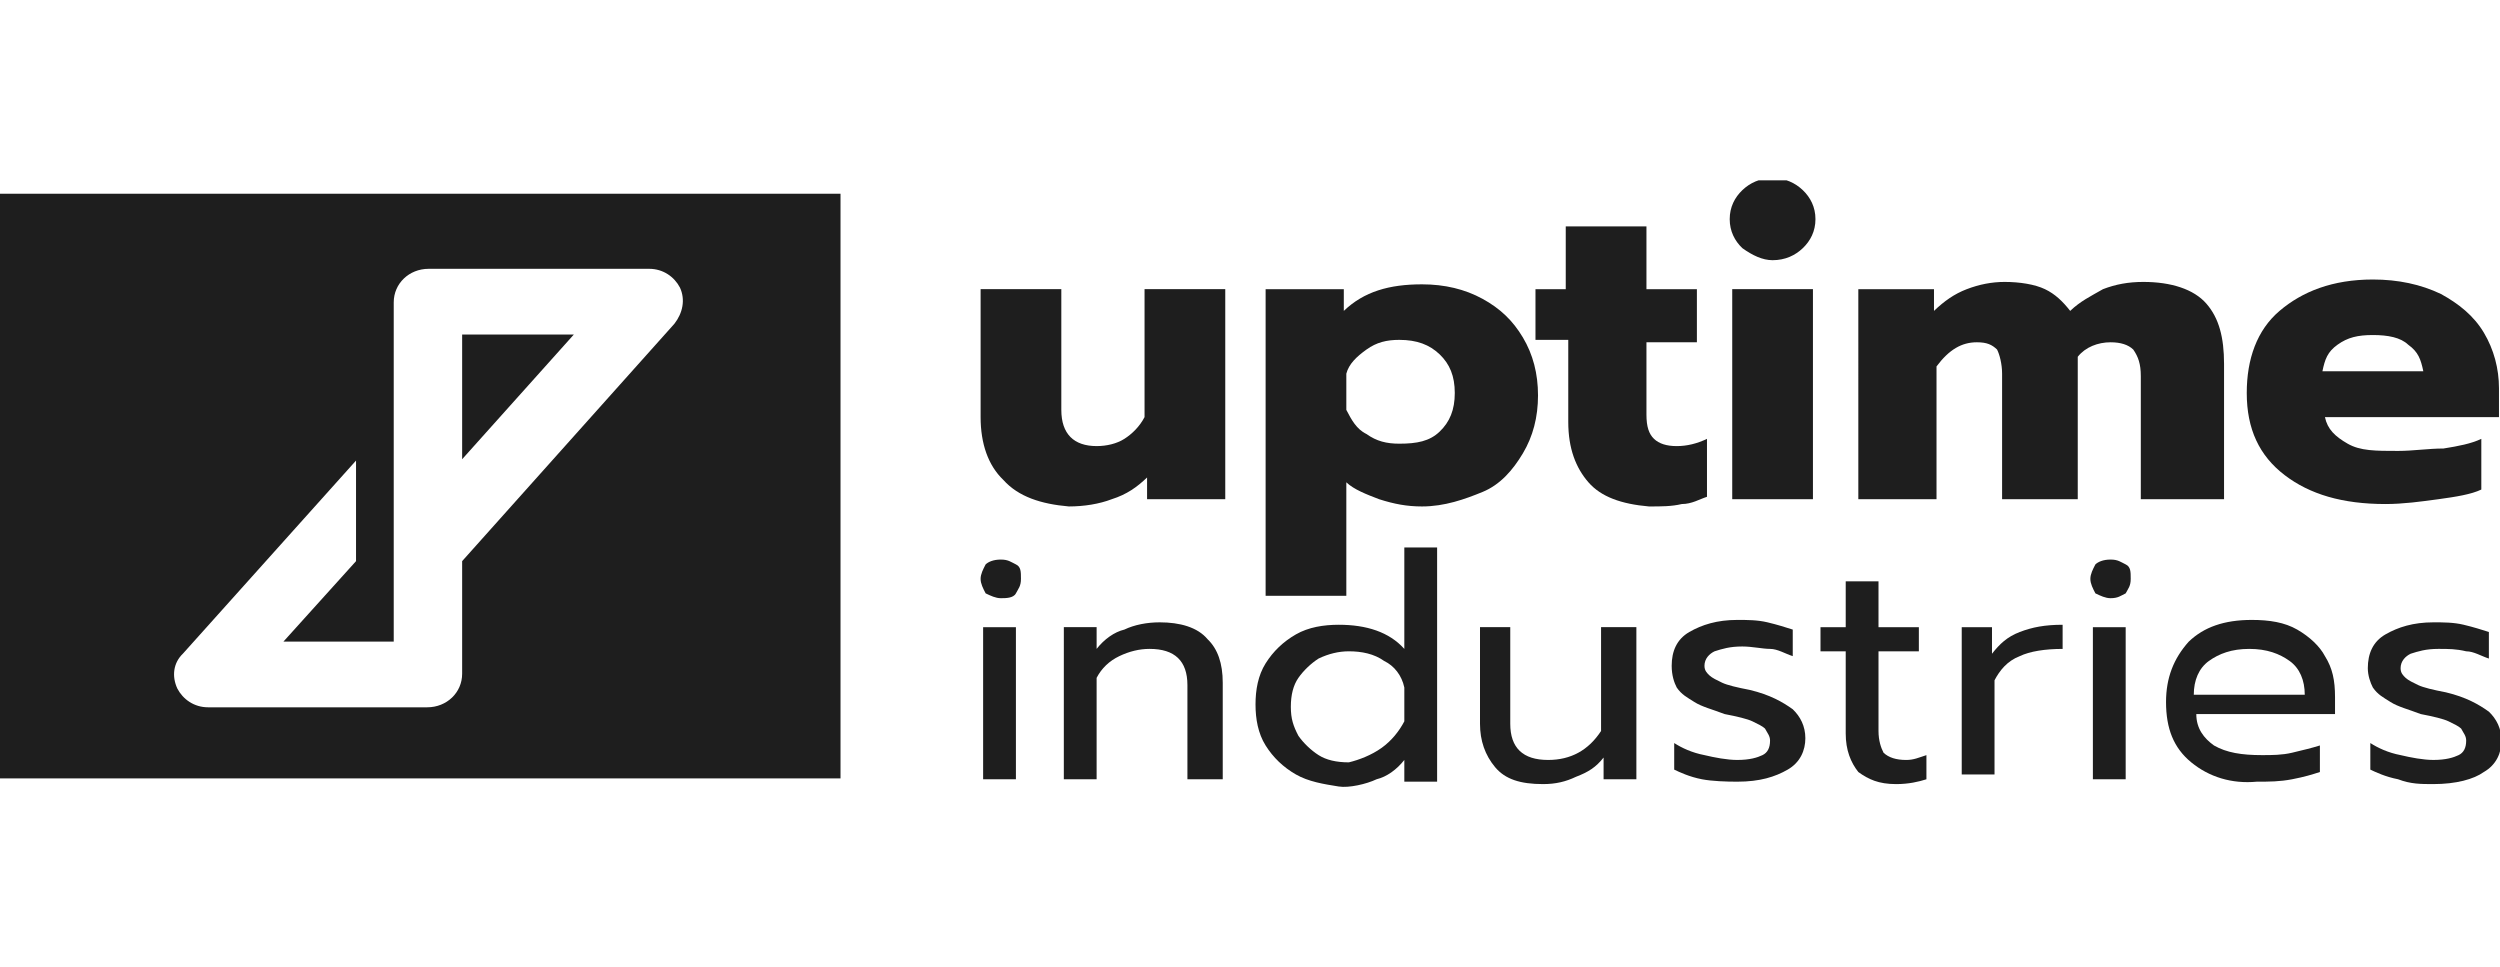
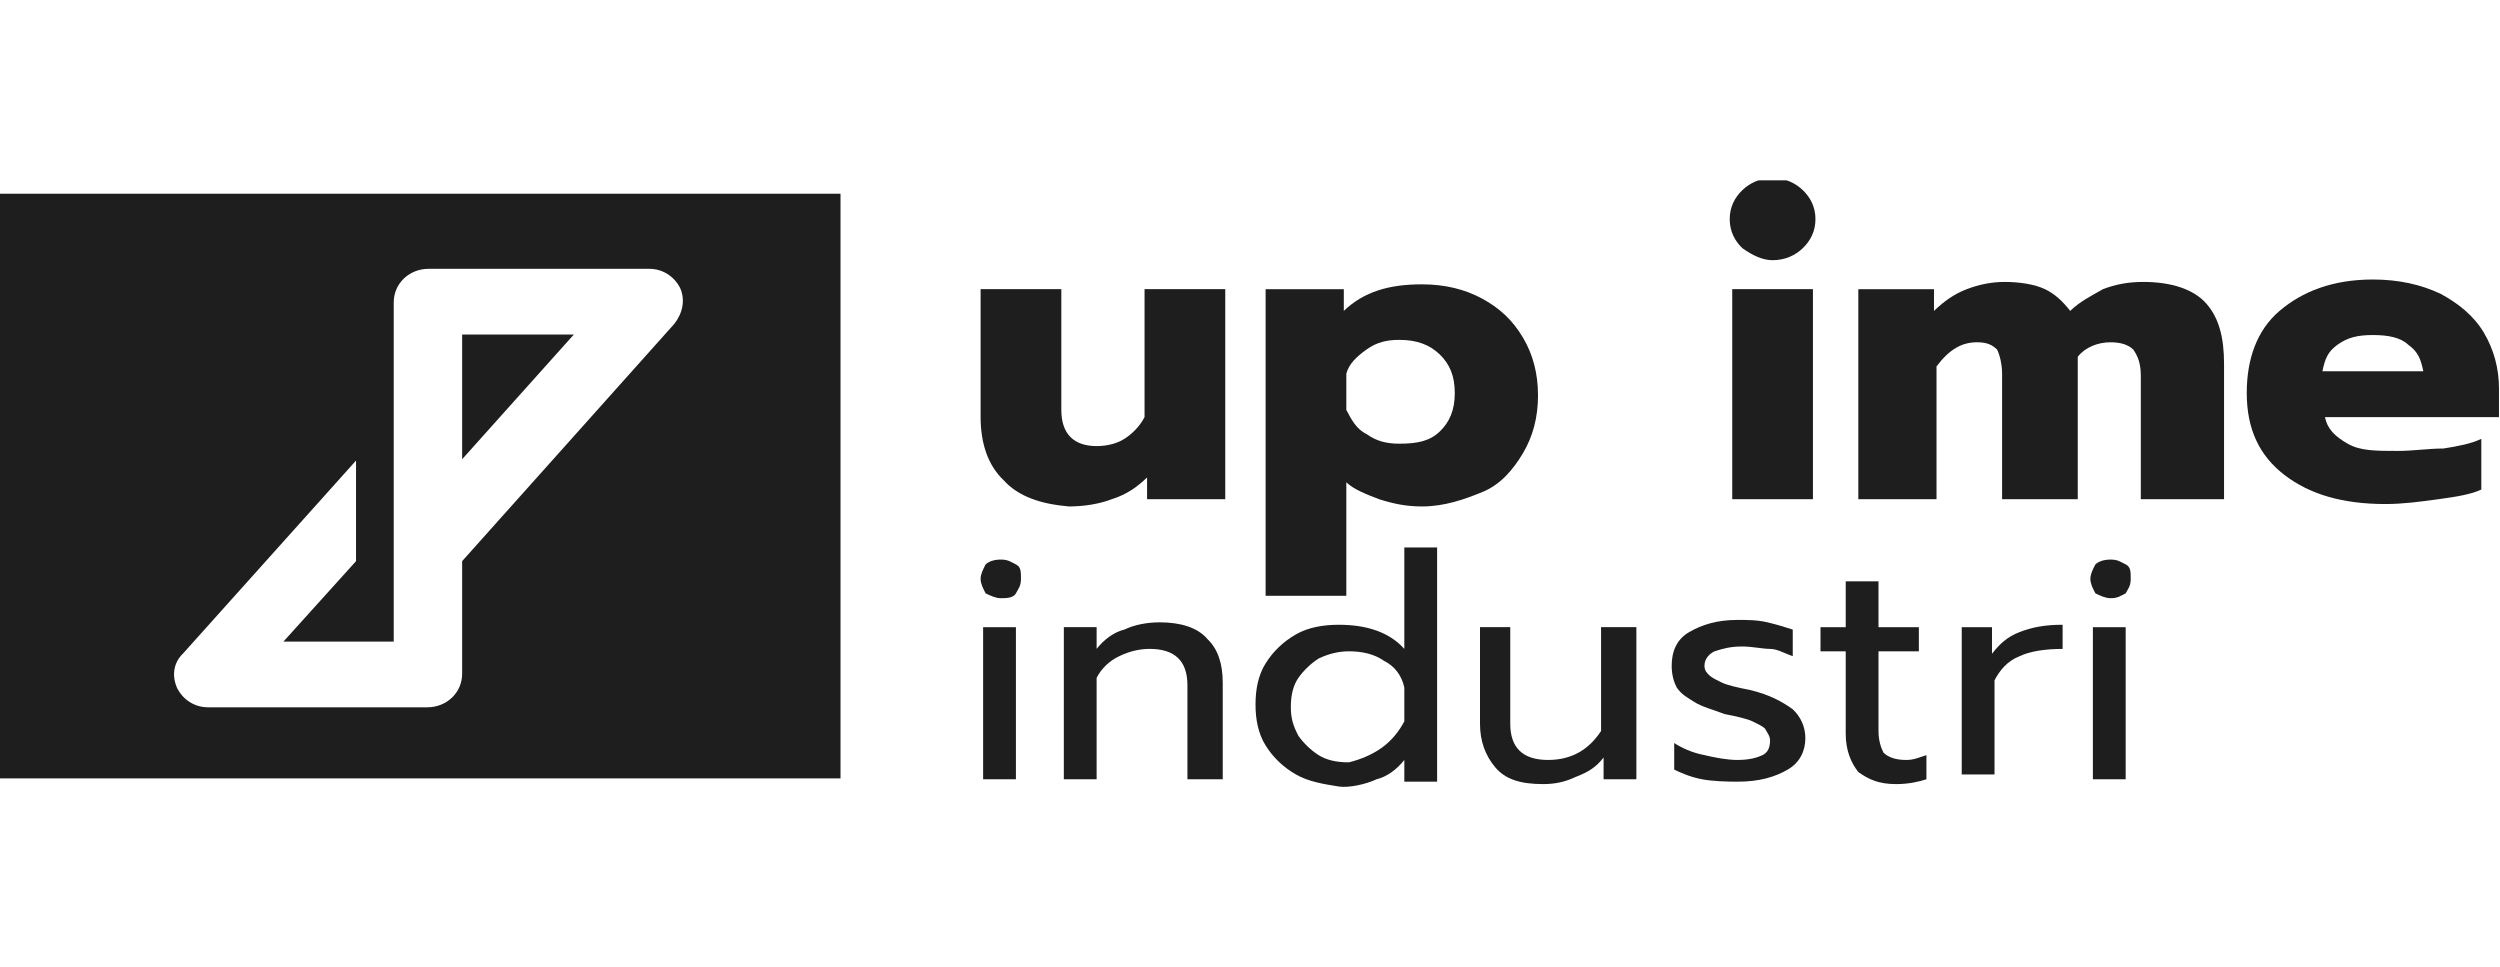
<svg xmlns="http://www.w3.org/2000/svg" xmlns:ns1="http://www.inkscape.org/namespaces/inkscape" xmlns:ns2="http://sodipodi.sourceforge.net/DTD/sodipodi-0.dtd" version="1.0" width="200.096mm" height="77.382mm" id="svg4136" ns1:version="1.3.2 (091e20e, 2023-11-25)" viewBox="0 0 200.096 77.382" ns2:docname="logo_uptime.svg" xml:space="preserve">
  <ns2:namedview pagecolor="#ffffff" bordercolor="#666666" borderopacity="1" objecttolerance="10" gridtolerance="10" guidetolerance="10" ns1:pageopacity="0" ns1:pageshadow="2" ns1:window-width="1424" ns1:window-height="683" id="namedview4612" ns1:document-units="mm" showgrid="false" fit-margin-top="0" fit-margin-left="0" fit-margin-right="0" fit-margin-bottom="0" ns1:zoom="0.86888614" ns1:cx="416.62536" ns1:cy="165.72942" ns1:window-x="55" ns1:window-y="38" ns1:window-maximized="0" ns1:current-layer="svg4136" ns1:showpageshadow="2" ns1:pagecheckerboard="0" ns1:deskcolor="#d1d1d1" />
  <defs id="defs4138">
    <clipPath clipPathUnits="userSpaceOnUse" id="clipEmfPath1">
-       <path d="m -360.672,-134.849 0,986.468 2097.132,0 0,-986.468 -2097.132,0 z" id="path4141" ns1:connector-curvature="0" />
-     </clipPath>
+       </clipPath>
    <clipPath id="clip0_407_7675">
      <rect width="450" height="110.695" fill="white" transform="translate(0 0.391)" id="rect18" />
    </clipPath>
    <clipPath id="clip0_407_7671">
      <rect width="450" height="110.695" fill="white" id="rect18-1" />
    </clipPath>
  </defs>
  <path style="fill:none;stroke:none" clip-path="url(#clipEmfPath1)" d="" id="path4144" ns1:connector-curvature="0" transform="matrix(0.443,0,0,0.443,-1.1746514e-5,0)" />
  <g style="fill:none;stroke-width:0.594" id="g1" transform="matrix(0.446,0,0,0.446,-1.3787316e-6,14.432)">
    <g clip-path="url(#clip0_407_7671)" id="g18" style="stroke-width:0.594">
      <path d="M 82.936,50.053 102.981,27.674 H 82.936 Z" fill="#1e1e1e" id="path1" style="stroke-width:0.594" />
      <path d="M 0,2.406 V 107.326 H 150.838 V 2.406 Z M 121.021,25.748 82.936,68.342 v 9.385 10.829 c 0,3.369 -2.756,6.016 -6.264,6.016 H 37.334 c -2.506,0 -4.51,-1.444 -5.512,-3.369 -1.002,-2.166 -0.752,-4.572 1.002,-6.257 L 63.893,50.294 c 0,0 0,17.807 0,18.048 L 50.864,82.781 H 70.658 V 77.727 21.898 c 0,-3.369 2.756,-6.016 6.264,-6.016 h 39.589 c 2.506,0 4.51,1.444 5.512,3.369 1.003,2.166 0.502,4.572 -1.002,6.497 z" fill="#1e1e1e" id="path2" style="stroke-width:0.594" />
      <path d="m 176.883,74.126 c -0.453,-0.867 -0.905,-1.733 -0.905,-2.599 0,-0.867 0.452,-1.733 0.905,-2.6 0.452,-0.433 1.358,-0.867 2.716,-0.867 1.357,0 1.81,0.433 2.715,0.867 0.906,0.433 0.906,1.3 0.906,2.6 0,1.3 -0.453,1.733 -0.906,2.599 -0.452,0.867 -1.81,0.867 -2.715,0.867 -0.906,0 -1.811,-0.433 -2.716,-0.867 z m -0.453,6.066 h 5.884 v 27.296 h -5.884 z" fill="#1e1e1e" id="path3" style="stroke-width:0.594" />
      <path d="m 190.914,80.191 h 5.884 v 3.899 c 1.358,-1.733 3.169,-3.033 4.979,-3.466 1.811,-0.867 4.074,-1.3 6.337,-1.3 3.621,0 6.79,0.867 8.6,3.033 1.811,1.733 2.716,4.333 2.716,7.799 v 17.33 h -6.337 V 90.589 c 0,-4.333 -2.263,-6.499 -6.789,-6.499 -1.811,0 -3.621,0.433 -5.432,1.3 -1.81,0.867 -3.168,2.166 -4.074,3.899 v 18.197 h -5.884 z" fill="#1e1e1e" id="path4" style="stroke-width:0.594" />
      <path d="m 232.555,106.62 c -2.263,-1.299 -4.074,-3.032 -5.431,-5.199 -1.358,-2.166 -1.811,-4.766 -1.811,-7.365 0,-2.6 0.453,-5.199 1.811,-7.365 1.357,-2.166 3.168,-3.899 5.431,-5.199 2.263,-1.3 4.979,-1.733 7.695,-1.733 4.979,0 9.052,1.3 11.768,4.333 V 65.894 h 5.884 V 107.92 h -5.884 v -3.899 c -1.358,1.733 -3.168,3.033 -4.979,3.466 -1.81,0.867 -4.979,1.589 -6.789,1.3 -2.716,-0.433 -5.432,-0.867 -7.695,-2.167 z m 15.389,-4.765 c 1.811,-1.3 3.169,-3.033 4.074,-4.766 v -6.066 c -0.453,-2.166 -1.81,-3.899 -3.621,-4.766 -1.81,-1.3 -4.074,-1.733 -6.337,-1.733 -1.81,0 -3.621,0.433 -5.431,1.3 -1.358,0.867 -2.716,2.166 -3.621,3.466 -0.906,1.3 -1.358,3.033 -1.358,5.199 0,2.166 0.452,3.466 1.358,5.199 0.905,1.3 2.263,2.6 3.621,3.466 1.358,0.867 3.168,1.3 5.431,1.3 1.811,-0.433 4.074,-1.3 5.884,-2.599 z" fill="#1e1e1e" id="path5" style="stroke-width:0.594" />
      <path d="m 268.313,105.321 c -1.81,-2.167 -2.715,-4.766 -2.715,-7.799 V 80.191 h 5.431 V 97.522 c 0,4.333 2.263,6.499 6.79,6.499 4.073,0 7.242,-1.733 9.505,-5.199 V 80.191 h 6.337 v 27.296 h -5.885 v -3.899 c -1.357,1.733 -2.715,2.599 -4.978,3.466 -1.811,0.866 -3.621,1.3 -5.885,1.3 -4.073,0 -6.789,-0.867 -8.6,-3.033 z" fill="#1e1e1e" id="path6" style="stroke-width:0.594" />
      <path d="m 305.429,107.487 c -2.263,-0.433 -4.074,-1.3 -4.979,-1.733 v -4.766 c 1.358,0.867 3.169,1.733 5.432,2.166 1.81,0.434 4.073,0.867 5.884,0.867 2.263,0 3.621,-0.433 4.526,-0.867 0.905,-0.433 1.358,-1.299 1.358,-2.599 0,-0.867 -0.453,-1.3 -0.905,-2.167 -0.453,-0.433 -1.358,-0.867 -2.263,-1.3 -0.906,-0.433 -2.716,-0.867 -4.979,-1.3 -2.263,-0.867 -4.074,-1.3 -5.432,-2.166 -1.358,-0.867 -2.263,-1.3 -3.168,-2.6 -0.453,-0.867 -0.905,-2.166 -0.905,-3.899 0,-2.6 0.905,-4.766 3.168,-6.066 2.263,-1.3 4.979,-2.166 8.6,-2.166 1.81,0 3.621,0 5.431,0.433 1.811,0.433 3.169,0.867 4.527,1.3 v 4.766 c -1.358,-0.433 -2.716,-1.3 -4.074,-1.3 -1.358,0 -3.168,-0.433 -4.979,-0.433 -2.263,0 -3.621,0.433 -4.979,0.867 -0.905,0.433 -1.81,1.3 -1.81,2.6 0,0.867 0.452,1.3 0.905,1.733 0.453,0.433 1.358,0.867 2.263,1.3 0.905,0.433 2.716,0.867 4.979,1.3 3.621,0.867 5.884,2.166 7.695,3.466 1.358,1.3 2.263,3.033 2.263,5.2 0,2.166 -0.905,4.332 -3.169,5.632 -2.263,1.3 -4.978,2.166 -9.052,2.166 -1.963,0 -4.514,-0.084 -6.337,-0.433 z" fill="#1e1e1e" id="path7" style="stroke-width:0.594" />
      <path d="m 333.492,106.189 c -1.358,-1.733 -2.263,-3.9 -2.263,-6.932 v -14.731 h -4.526 V 80.193 h 4.526 v -8.232 h 5.884 v 8.232 h 7.242 v 4.333 h -7.242 v 14.298 c 0,1.733 0.453,3.033 0.905,3.9 0.906,0.866 2.264,1.3 4.074,1.3 1.358,0 2.263,-0.434 3.621,-0.867 v 4.333 c -1.358,0.433 -3.168,0.866 -5.432,0.866 -3.168,0 -4.978,-0.866 -6.789,-2.166 z" fill="#1e1e1e" id="path8" style="stroke-width:0.594" />
      <path d="m 351.596,80.193 h 5.884 v 4.766 c 1.358,-1.733 2.716,-3.033 4.979,-3.899 2.263,-0.867 4.526,-1.3 7.695,-1.3 v 4.333 c -3.169,0 -5.885,0.433 -7.695,1.3 -2.263,0.867 -3.621,2.6 -4.526,4.333 v 16.897 h -5.885 V 80.193 Z" fill="#1e1e1e" id="path9" style="stroke-width:0.594" />
      <path d="m 376.039,74.126 c -0.453,-0.867 -0.906,-1.733 -0.906,-2.599 0,-0.867 0.453,-1.733 0.906,-2.6 0.452,-0.433 1.357,-0.867 2.715,-0.867 1.358,0 1.811,0.433 2.716,0.867 0.905,0.433 0.905,1.3 0.905,2.6 0,1.3 -0.452,1.733 -0.905,2.599 -0.905,0.433 -1.358,0.867 -2.716,0.867 -0.905,0 -1.81,-0.433 -2.715,-0.867 z m -0.453,6.066 h 5.884 v 27.296 h -5.884 z" fill="#1e1e1e" id="path10" style="stroke-width:0.594" />
-       <path d="m 393.24,104.454 c -3.169,-2.599 -4.527,-6.066 -4.527,-10.831 0,-4.333 1.358,-7.799 4.074,-10.832 2.716,-2.6 6.337,-3.899 11.316,-3.899 3.168,0 5.884,0.433 8.147,1.733 2.263,1.3 4.074,3.033 4.979,4.766 1.358,2.166 1.811,4.333 1.811,7.365 v 3.033 h -24.895 c 0,2.6 1.358,4.333 3.168,5.632 2.263,1.3 4.979,1.733 8.6,1.733 1.811,0 3.621,0 5.432,-0.433 1.81,-0.433 3.621,-0.866 4.979,-1.3 v 4.766 c -1.358,0.434 -2.716,0.867 -4.979,1.3 -2.263,0.433 -4.074,0.433 -6.337,0.433 -4.526,0.434 -8.6,-0.866 -11.768,-3.466 z m 20.368,-12.131 c 0,-2.6 -0.905,-4.766 -2.716,-6.066 -1.81,-1.3 -4.073,-2.166 -7.242,-2.166 -3.168,0 -5.431,0.867 -7.242,2.166 -1.81,1.3 -2.716,3.466 -2.716,6.066 z" fill="#1e1e1e" id="path11" style="stroke-width:0.594" />
-       <path d="m 430.355,107.486 c -2.263,-0.433 -4.074,-1.299 -4.979,-1.733 v -4.766 c 1.358,0.867 3.169,1.734 5.432,2.167 1.81,0.433 4.073,0.866 5.884,0.866 2.263,0 3.621,-0.433 4.526,-0.866 0.905,-0.433 1.358,-1.3 1.358,-2.6 0,-0.866 -0.453,-1.3 -0.905,-2.166 -0.453,-0.433 -1.358,-0.867 -2.263,-1.3 -0.906,-0.433 -2.716,-0.867 -4.979,-1.3 -2.263,-0.867 -4.074,-1.3 -5.432,-2.166 -1.358,-0.867 -2.263,-1.3 -3.168,-2.6 -0.453,-0.867 -0.905,-2.166 -0.905,-3.466 0,-2.599 0.905,-4.766 3.168,-6.066 2.263,-1.3 4.979,-2.166 8.6,-2.166 1.81,0 3.621,0 5.431,0.433 1.811,0.433 3.169,0.867 4.527,1.3 v 4.766 c -1.358,-0.433 -2.716,-1.3 -4.074,-1.3 -1.81,-0.433 -3.168,-0.433 -4.979,-0.433 -2.263,0 -3.621,0.433 -4.979,0.867 -0.905,0.433 -1.81,1.3 -1.81,2.599 0,0.867 0.452,1.3 0.905,1.733 0.453,0.433 1.358,0.867 2.263,1.3 0.905,0.433 2.716,0.867 4.979,1.3 3.621,0.867 5.884,2.166 7.695,3.466 1.358,1.3 2.263,3.033 2.263,5.199 0,2.167 -0.905,4.333 -3.169,5.633 -1.81,1.299 -4.978,2.166 -9.052,2.166 -2.263,0 -4.074,0 -6.337,-0.867 z" fill="#1e1e1e" id="path12" style="stroke-width:0.594" />
      <path d="m 180.051,53.762 c -2.716,-2.6 -4.073,-6.499 -4.073,-11.265 v -22.963 h 14.484 v 21.663 c 0,4.333 2.263,6.499 6.336,6.499 1.811,0 3.621,-0.433 4.979,-1.3 1.358,-0.867 2.716,-2.166 3.621,-3.899 v -22.963 h 14.485 v 37.694 h -14.032 v -3.899 c -1.81,1.733 -3.621,3.033 -6.337,3.899 -2.263,0.867 -4.979,1.3 -7.694,1.3 -4.979,-0.433 -9.053,-1.733 -11.769,-4.766 z" fill="#1e1e1e" id="path13" style="stroke-width:0.594" />
      <path d="m 227.126,19.535 h 14.031 v 3.899 c 3.621,-3.466 8.148,-4.766 14.032,-4.766 4.074,0 7.695,0.867 10.863,2.6 3.168,1.733 5.432,3.899 7.242,6.932 1.811,3.033 2.716,6.499 2.716,10.398 0,3.899 -0.905,7.365 -2.716,10.398 -1.81,3.033 -4.074,5.632 -7.242,6.932 -3.168,1.3 -6.789,2.6 -10.863,2.6 -2.716,0 -4.979,-0.433 -7.695,-1.3 -2.263,-0.867 -4.526,-1.733 -5.884,-3.033 v 20.363 h -14.484 c 0,-0.433 0,-55.025 0,-55.025 z m 31.231,25.563 c 1.811,-1.733 2.716,-3.899 2.716,-6.932 0,-3.033 -0.905,-5.199 -2.716,-6.932 -1.81,-1.733 -4.073,-2.6 -7.242,-2.6 -2.263,0 -4.073,0.433 -5.884,1.733 -1.81,1.3 -3.168,2.6 -3.621,4.333 v 6.499 c 0.905,1.733 1.811,3.466 3.621,4.333 1.811,1.3 3.621,1.733 5.884,1.733 3.169,0 5.432,-0.433 7.242,-2.166 z" fill="#1e1e1e" id="path14" style="stroke-width:0.594" />
-       <path d="M 285.059,54.197 C 282.796,51.597 281.438,48.131 281.438,43.365 V 28.634 h -5.884 v -9.098 h 5.432 V 8.271 H 295.47 V 19.535 h 9.052 v 9.532 h -9.052 v 12.998 c 0,2.166 0.452,3.466 1.358,4.333 0.905,0.867 2.263,1.3 4.073,1.3 1.811,0 3.621,-0.433 5.432,-1.3 v 10.398 c -1.358,0.433 -2.716,1.3 -4.526,1.3 -1.811,0.433 -3.621,0.433 -5.885,0.433 -4.978,-0.433 -8.599,-1.733 -10.863,-4.333 z" fill="#1e1e1e" id="path15" style="stroke-width:0.594" />
      <path d="m 312.673,12.169 c -1.358,-1.3 -2.263,-3.033 -2.263,-5.199 0,-2.166 0.905,-3.899 2.263,-5.199 1.358,-1.3 3.169,-2.166 5.432,-2.166 2.263,0 4.073,0.867 5.431,2.166 1.358,1.3 2.263,3.033 2.263,5.199 0,2.166 -0.905,3.899 -2.263,5.199 -1.358,1.3 -3.168,2.166 -5.431,2.166 -1.811,0 -3.621,-0.867 -5.432,-2.166 z m -1.358,7.365 h 14.032 v 37.694 h -14.484 v -37.694 z" fill="#1e1e1e" id="path16" style="stroke-width:0.594" />
      <path d="m 333.492,19.535 h 13.579 v 3.899 c 1.81,-1.733 3.621,-3.033 5.884,-3.899 2.263,-0.867 4.526,-1.3 6.789,-1.3 2.716,0 5.432,0.433 7.242,1.3 1.811,0.867 3.169,2.166 4.527,3.899 1.81,-1.733 3.621,-2.6 5.884,-3.899 2.263,-0.867 4.526,-1.3 7.242,-1.3 4.979,0 9.052,1.3 11.315,3.899 2.264,2.6 3.169,6.066 3.169,10.832 V 57.229 H 384.186 V 35.133 c 0,-2.166 -0.453,-3.466 -1.358,-4.766 -0.905,-0.867 -2.263,-1.3 -4.073,-1.3 -2.264,0 -4.527,0.867 -5.885,2.6 0,0.867 0,2.166 0,3.899 V 57.229 H 359.292 V 34.699 c 0,-1.733 -0.453,-3.466 -0.906,-4.333 -0.905,-0.867 -1.81,-1.3 -3.621,-1.3 -2.716,0 -4.979,1.3 -7.242,4.333 v 23.83 h -14.031 z" fill="#1e1e1e" id="path17" style="stroke-width:0.594" />
      <path d="m 409.988,52.895 c -4.526,-3.466 -6.789,-8.232 -6.789,-14.731 0,-6.066 1.81,-11.265 5.884,-14.731 4.074,-3.466 9.505,-5.632 16.747,-5.632 4.527,0 8.6,0.867 12.221,2.6 3.169,1.733 5.885,3.899 7.695,6.932 1.811,3.033 2.716,6.499 2.716,9.965 v 5.199 H 417.23 c 0.453,2.166 1.811,3.466 4.074,4.766 2.263,1.3 4.979,1.3 9.053,1.3 2.715,0 5.431,-0.433 8.147,-0.433 2.716,-0.433 4.979,-0.867 6.789,-1.733 v 9.098 c -1.81,0.867 -4.526,1.3 -7.694,1.733 -3.169,0.433 -6.337,0.867 -9.505,0.867 -7.695,0 -13.579,-1.733 -18.106,-5.199 z m 24.895,-18.63 c -0.453,-2.166 -0.905,-3.466 -2.716,-4.766 -1.358,-1.3 -3.621,-1.733 -6.337,-1.733 -2.715,0 -4.526,0.433 -6.336,1.733 -1.811,1.3 -2.264,2.6 -2.716,4.766 0.452,0 18.105,0 18.105,0 z" fill="#1e1e1e" id="path18" style="stroke-width:0.594" />
    </g>
  </g>
</svg>